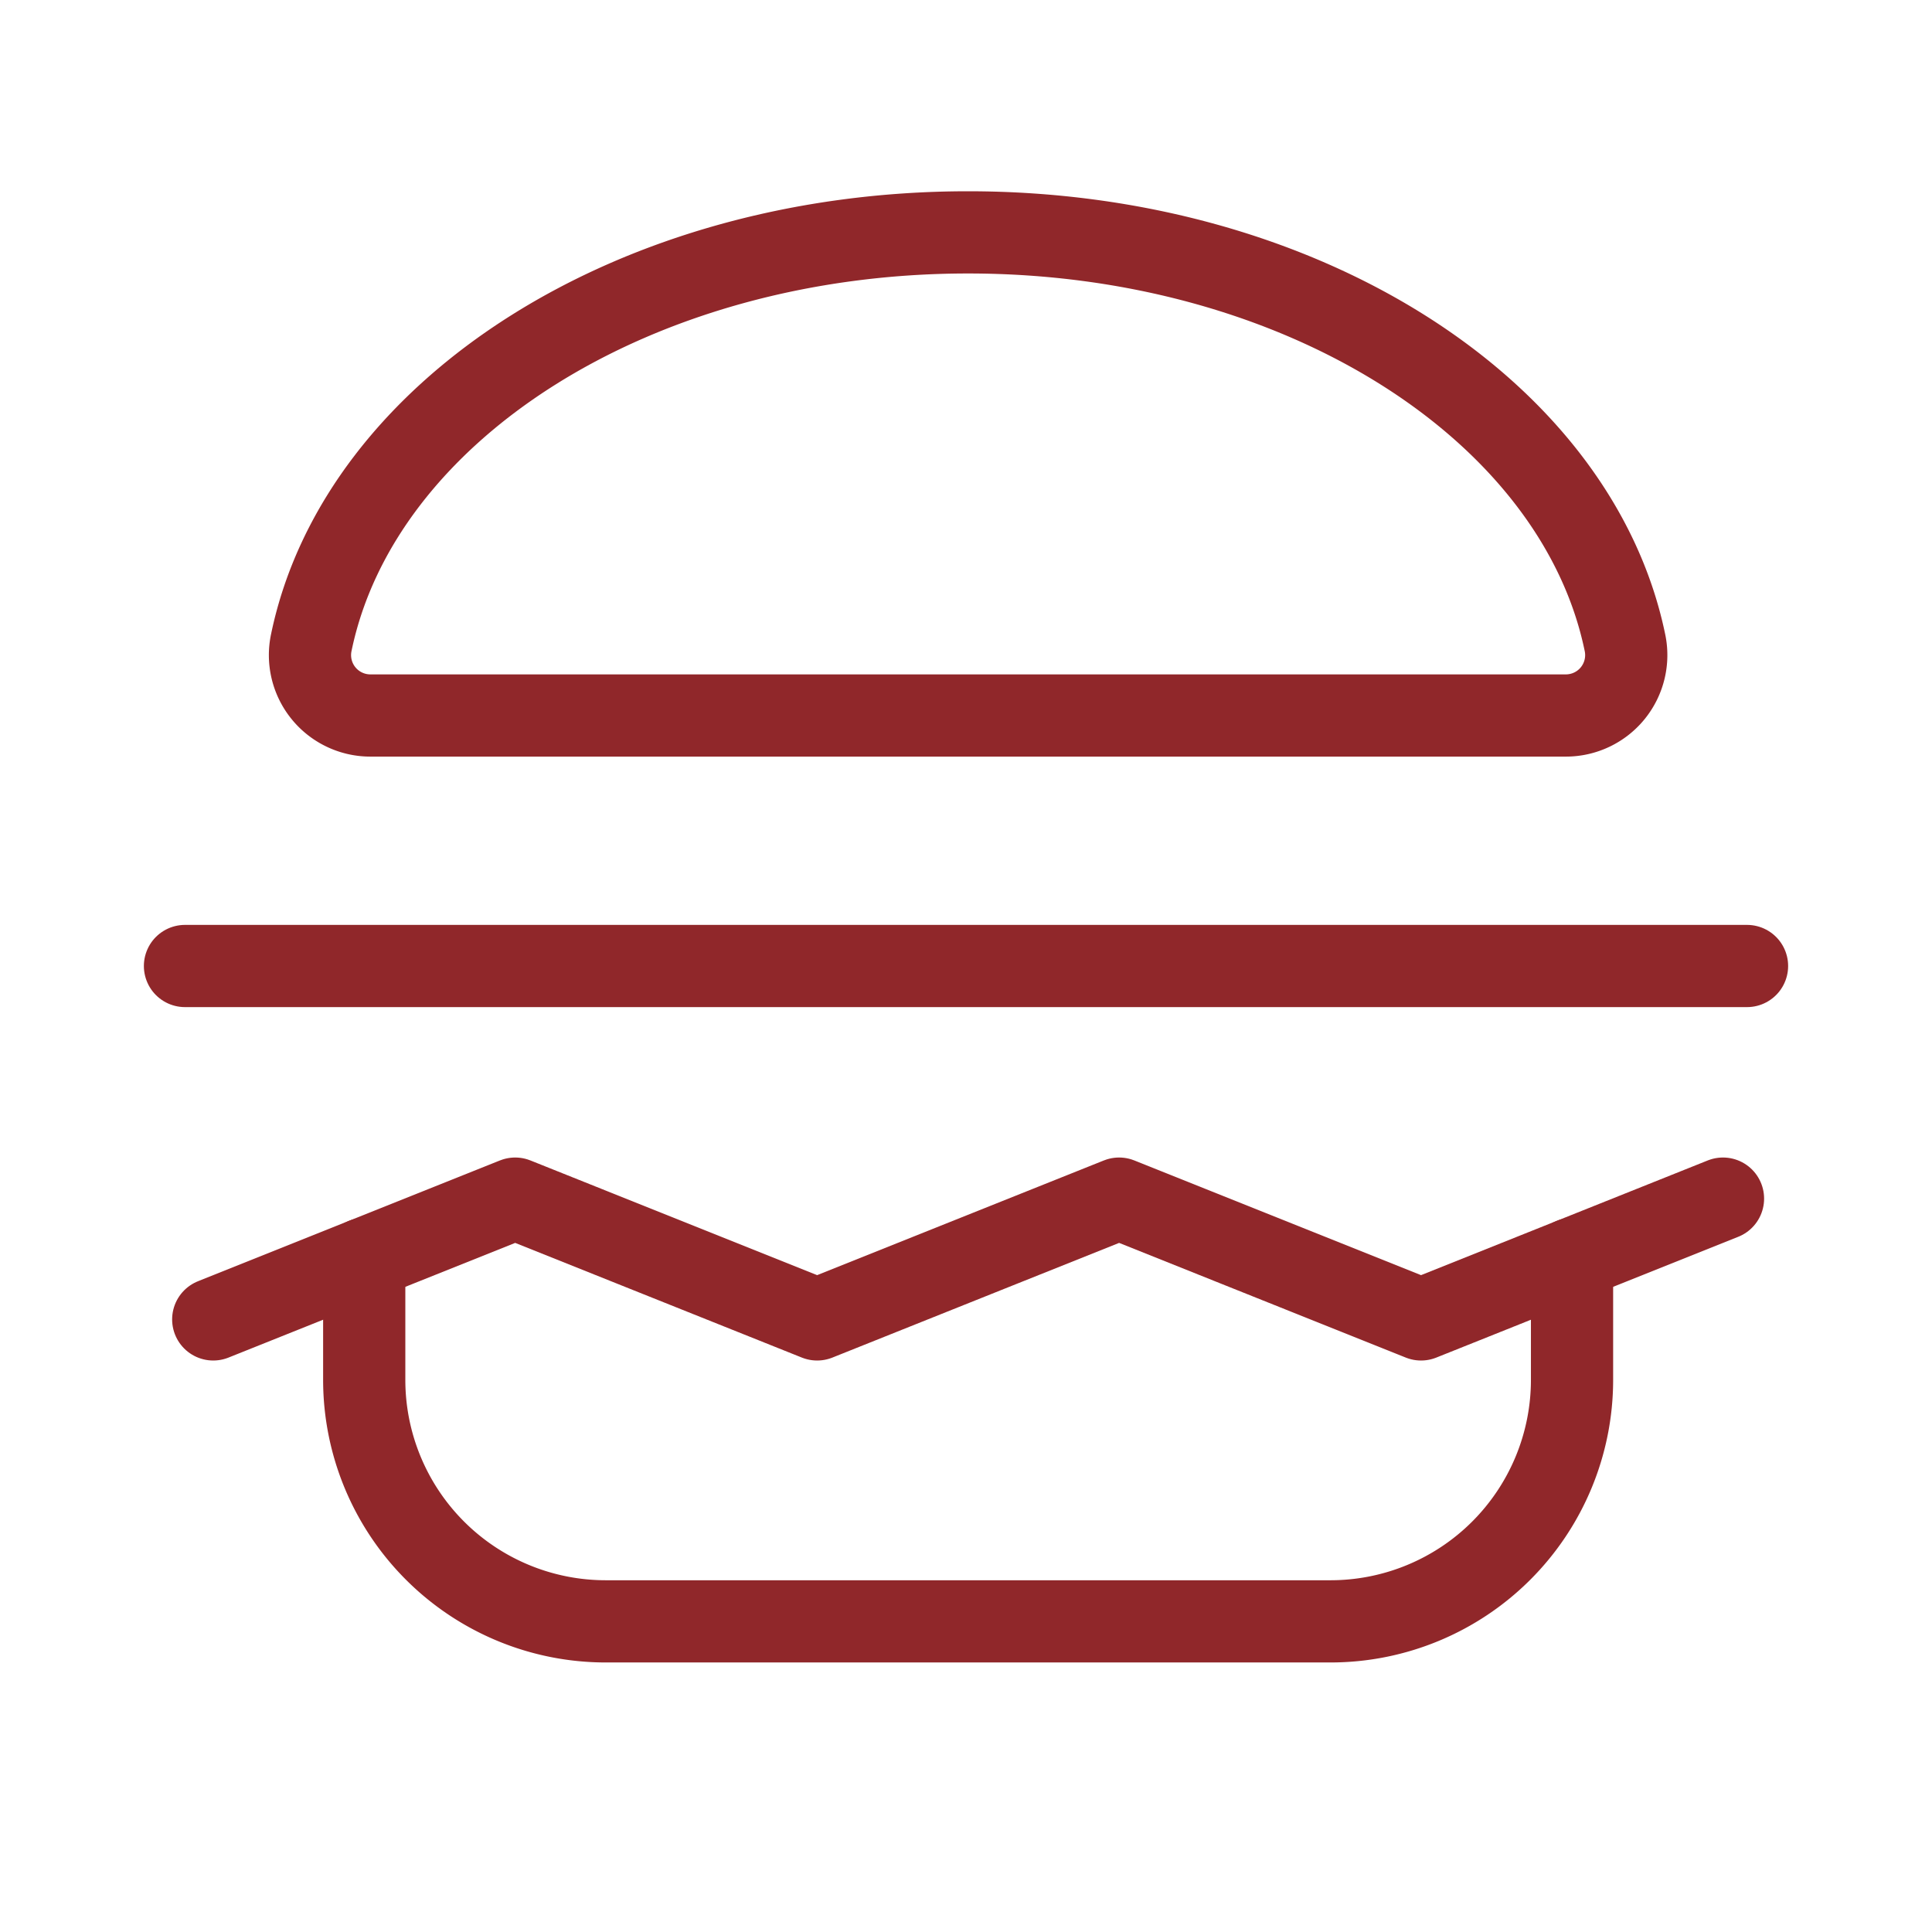
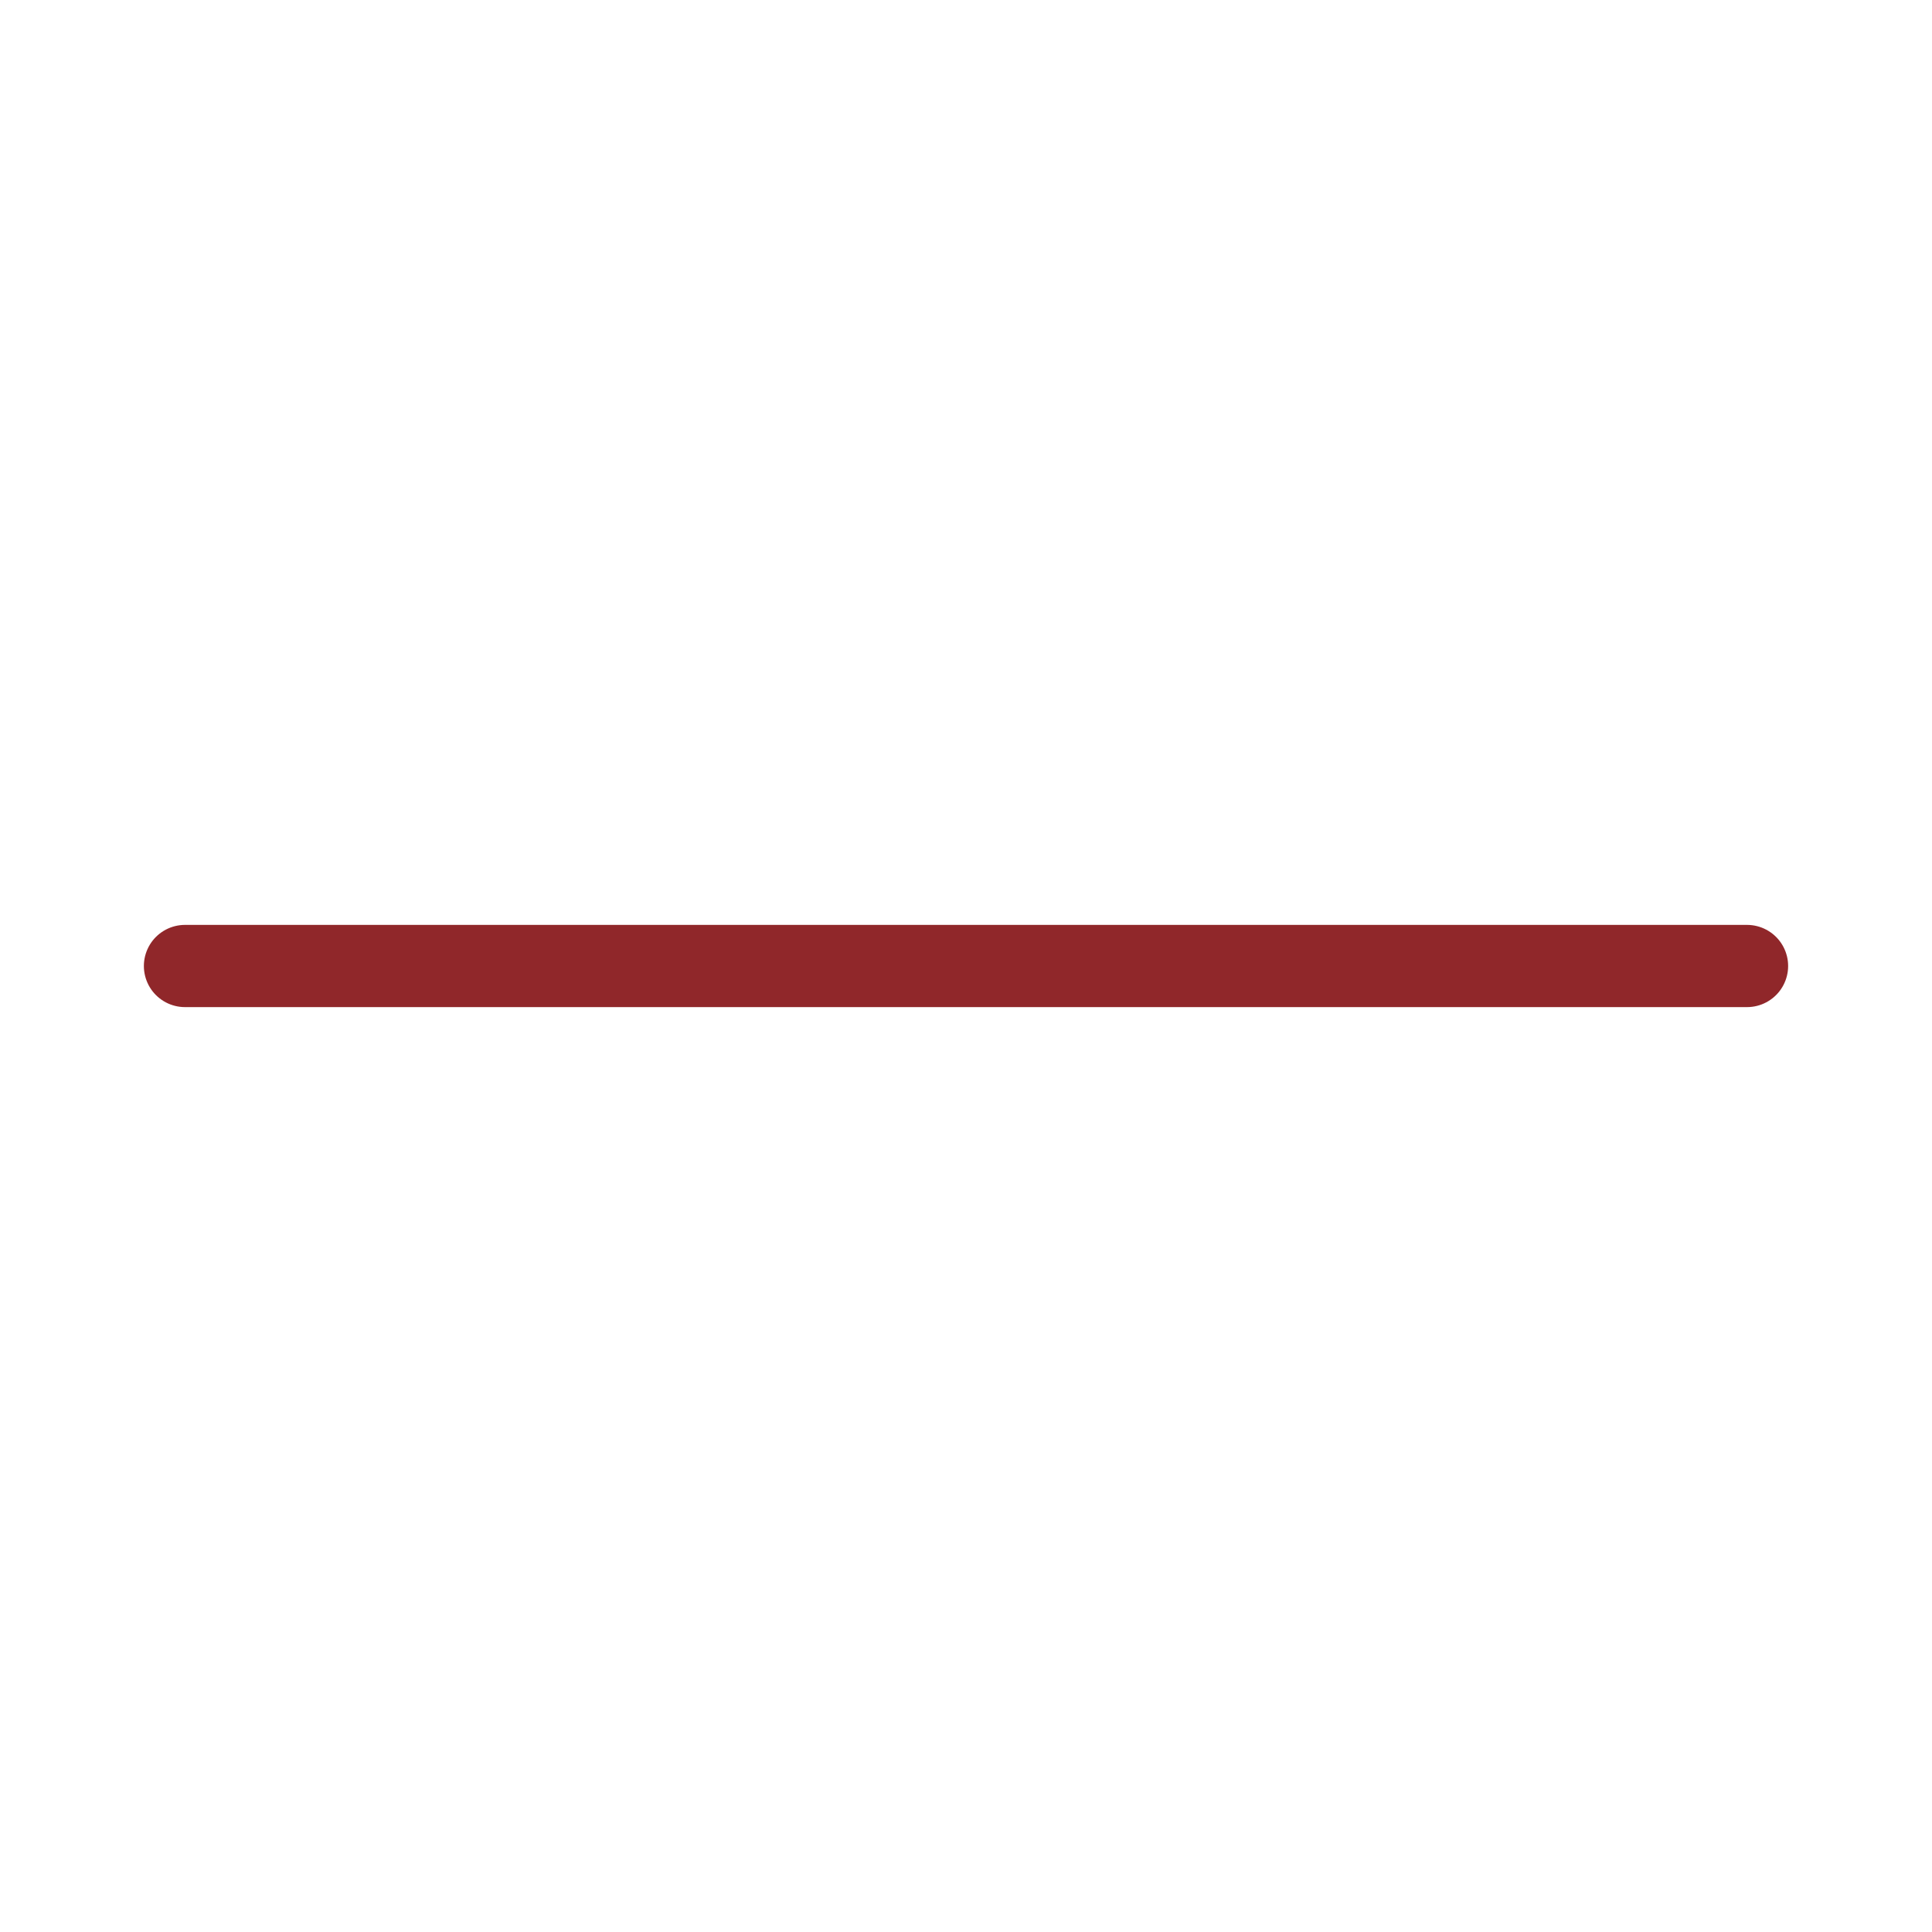
<svg xmlns="http://www.w3.org/2000/svg" width="94" height="94" viewBox="0 0 94 94">
  <g id="hamburger" transform="translate(0.091 -0.447)">
-     <rect id="Rectangle_1605" data-name="Rectangle 1605" width="94" height="94" transform="translate(-0.091 0.447)" fill="none" />
-     <path id="Path_419" data-name="Path 419" d="M43.749,55.506a2.938,2.938,0,0,1-2.865-3.563C43.235,40.631,56.641,32,72.838,32s29.6,8.631,31.954,19.943a2.938,2.938,0,0,1-2.865,3.563Z" transform="translate(-25.826 -20.247)" fill="none" stroke="#90272a" stroke-linecap="round" stroke-linejoin="round" stroke-width="4" />
-     <path id="Path_420" data-name="Path 420" d="M106.765,168v5.877A11.753,11.753,0,0,1,95.012,185.63H59.753A11.753,11.753,0,0,1,48,173.877V168" transform="translate(-30.37 -106.297)" fill="none" stroke="#90272a" stroke-linecap="round" stroke-linejoin="round" stroke-width="4" />
-     <path id="Path_421" data-name="Path 421" d="M28,165.877,42.691,160l14.691,5.877L72.074,160l14.691,5.877L101.456,160" transform="translate(-17.716 -101.235)" fill="none" stroke="#90272a" stroke-linecap="round" stroke-linejoin="round" stroke-width="4" />
    <line id="Line_111" data-name="Line 111" x2="76" transform="translate(8.909 47.447)" fill="none" stroke="#90272a" stroke-linecap="round" stroke-linejoin="round" stroke-width="4" />
  </g>
</svg>